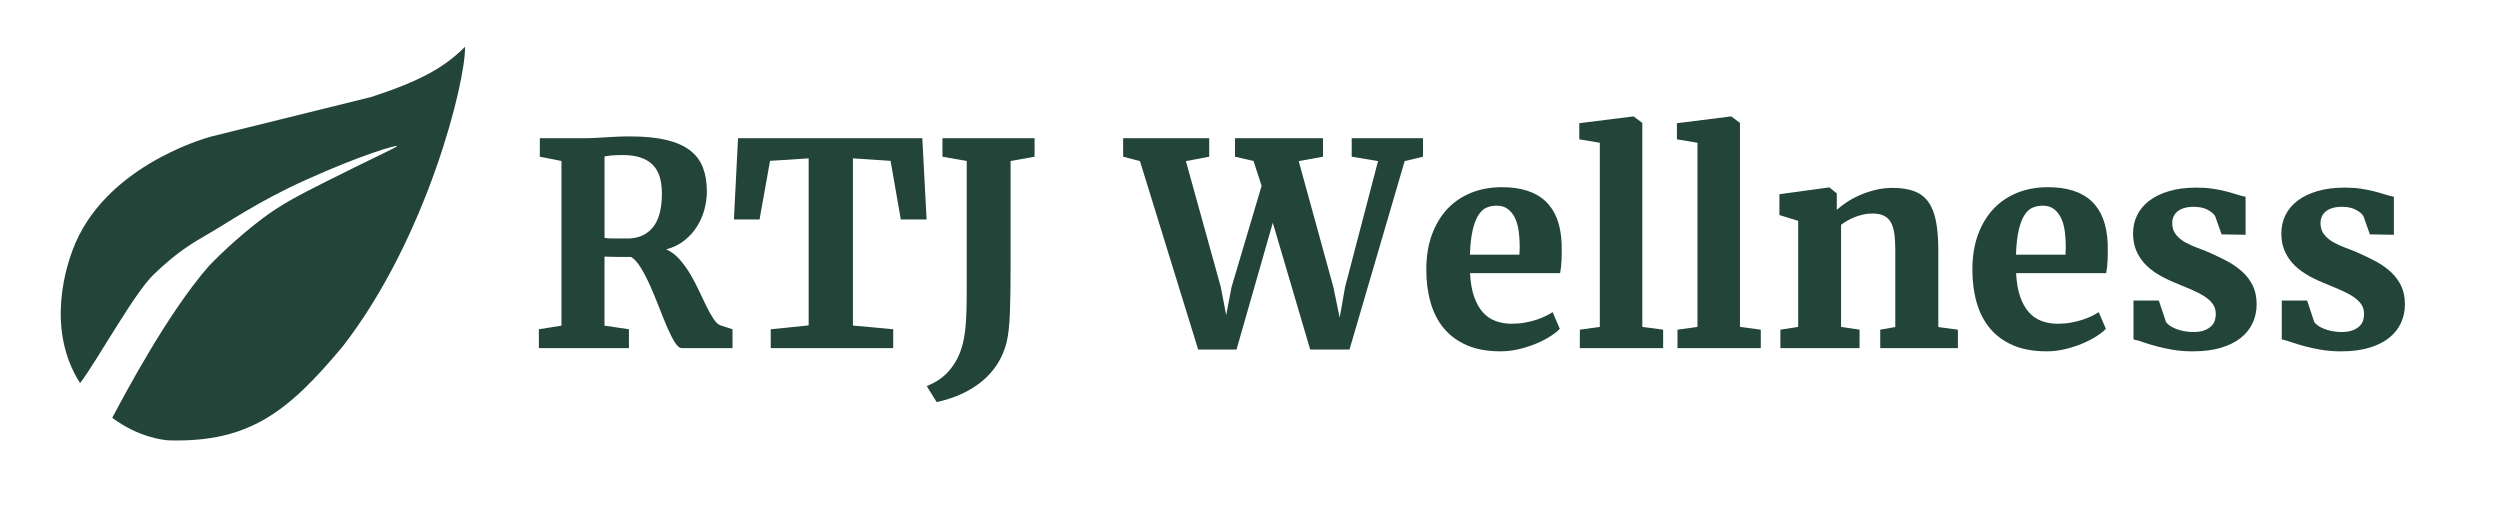
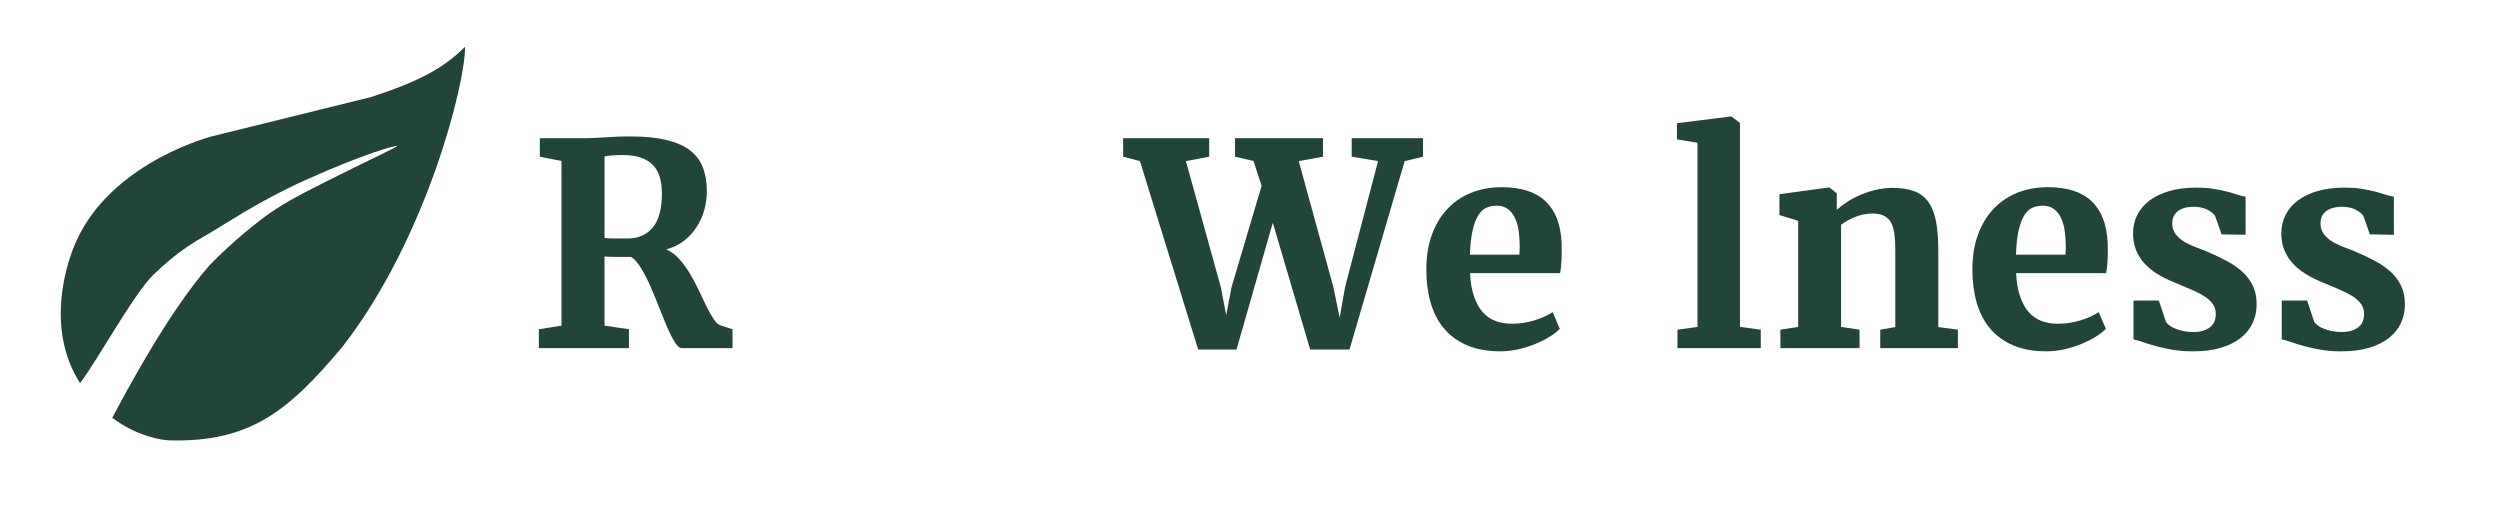
<svg xmlns="http://www.w3.org/2000/svg" id="Layer_1" data-name="Layer 1" viewBox="0 0 3490.44 714.27">
  <defs>
    <style> .cls-1 { fill: #234438; } </style>
  </defs>
  <g>
    <path class="cls-1" d="M752.35,486.08v-26.38l31.58-5.01v-229.93l-30.23-5.97v-25.81h59.89c6.03,0,11.58-.13,16.66-.39,5.07-.26,10.11-.54,15.12-.87,5.01-.32,10.27-.61,15.79-.87,5.52-.26,11.81-.38,18.87-.38,19.9,0,36.65,1.64,50.26,4.91,13.61,3.27,24.62,8.12,33.03,14.54,8.41,6.42,14.44,14.44,18.1,24.07,3.66,9.63,5.49,20.73,5.49,33.32,0,8.22-1.13,16.56-3.37,25.03-2.25,8.47-5.71,16.44-10.4,23.88-4.69,7.45-10.59,13.99-17.72,19.64-7.12,5.65-15.57,9.76-25.32,12.32,6.67,2.83,12.74,7.29,18.2,13.38,5.46,6.1,10.46,12.94,15.02,20.51,4.56,7.58,8.73,15.47,12.52,23.69,3.79,8.22,7.41,15.79,10.88,22.72,3.47,6.93,6.8,12.78,10.01,17.52,3.21,4.75,6.48,7.58,9.82,8.47l16.18,5.2v26.38h-70.87c-3.08,0-6.33-2.73-9.73-8.18-3.4-5.46-6.93-12.42-10.59-20.89-3.66-8.47-7.45-17.78-11.36-27.92-3.92-10.14-7.96-19.93-12.13-29.37-4.17-9.44-8.51-17.88-13-25.32-4.5-7.44-9.12-12.64-13.87-15.6h-10.88c-3.79,0-7.41-.03-10.88-.1-3.47-.06-6.58-.13-9.34-.19-2.76-.06-4.78-.16-6.07-.29v96.48l34.09,5.01v26.38h-125.75ZM844.02,332.02c1.41.39,3.53.64,6.36.77,2.82.13,5.84.19,9.05.19h16.75c14.89,0,26.61-5.1,35.15-15.31,8.54-10.21,12.81-26.16,12.81-47.85,0-8.47-1-16.01-2.98-22.63-1.99-6.61-5.17-12.2-9.53-16.75-4.37-4.56-10.01-8.02-16.95-10.4-6.93-2.37-15.28-3.56-25.03-3.56-3.98,0-7.35.07-10.11.19-2.76.13-5.1.29-7.03.48-1.93.19-3.56.42-4.91.67-1.35.26-2.54.45-3.56.58v113.62Z" />
-     <path class="cls-1" d="M1076.07,486.08v-26.38l52.96-5.39v-233.21l-53.92,3.47-14.64,81.84h-35.82l5.78-113.43h257.28l5.97,113.43h-36.01l-14.25-81.84-52.57-3.47v233.4l56.23,5.2v26.38h-171.01Z" />
-     <path class="cls-1" d="M1307.74,561.38l-13.87-22.34c5.01-1.93,9.95-4.4,14.83-7.41,4.88-3.02,9.44-6.71,13.67-11.07,4.24-4.37,8.09-9.44,11.55-15.21,3.47-5.78,6.35-12.32,8.67-19.64,1.28-4.24,2.37-8.7,3.27-13.38.9-4.69,1.64-10.17,2.21-16.47.58-6.29.99-13.51,1.25-21.66.25-8.15.38-17.81.38-28.98v-180.44l-33.89-5.97v-25.81h128.64v25.81l-33.51,5.97v151.75c0,23.11-.32,43.3-.96,60.56-.64,17.27-2.18,30.91-4.62,40.92-2.7,10.78-6.87,20.67-12.52,29.66-5.65,8.98-12.65,16.98-20.99,23.98-8.35,7-17.88,13-28.6,18.01-10.72,5.01-22.56,8.92-35.53,11.75Z" />
    <path class="cls-1" d="M1672.86,488l-81.27-263.06-23.49-6.16v-25.81h120.17v25.81l-32.54,6.16,48.72,175.82,7.51,39.29,7.51-39.29,41.98-141.35-11.36-34.66-25.81-5.97v-25.81h122.86v25.81l-33.89,6.16,48.34,175.82,8.86,42.75,7.51-42.75,46.03-175.82-36.78-6.16v-25.81h99.56v25.81l-25.61,6.16-77.03,263.06h-54.88l-52.19-176.98-50.65,176.98h-53.54Z" />
    <path class="cls-1" d="M2094.79,490.51c-18.1,0-33.67-2.83-46.7-8.47-13.03-5.65-23.75-13.51-32.16-23.59-8.41-10.08-14.61-22.11-18.58-36.11-3.98-13.99-5.97-29.27-5.97-45.83,0-17.97,2.53-34.05,7.61-48.24,5.07-14.18,12.23-26.25,21.47-36.2,9.24-9.95,20.35-17.55,33.32-22.82,12.96-5.26,27.35-7.9,43.14-7.9,53.28,0,81.07,26,83.38,77.99.26,8.86.22,16.85-.1,23.98-.32,7.13-1,13.13-2.02,18.01h-125.75c.64,12.71,2.5,23.56,5.58,32.54,3.08,8.99,7.12,16.31,12.13,21.95,5.01,5.65,10.94,9.76,17.81,12.32,6.87,2.57,14.41,3.85,22.63,3.85,6.55,0,12.64-.51,18.29-1.54,5.65-1.03,10.88-2.31,15.7-3.85s9.18-3.27,13.09-5.2c3.92-1.93,7.29-3.79,10.11-5.58l10.01,23.3c-3.21,3.34-7.67,6.84-13.38,10.5-5.71,3.66-12.26,7.03-19.64,10.11-7.38,3.08-15.34,5.65-23.88,7.7-8.54,2.05-17.24,3.08-26.09,3.08ZM2089.6,287.15c-5.01,0-9.66.9-13.96,2.7-4.3,1.8-8.09,5.2-11.36,10.21-3.27,5.01-5.97,11.97-8.09,20.89-2.12,8.92-3.44,20.45-3.95,34.57h69.13c0-.64.03-1.54.1-2.7.06-1.16.13-2.37.19-3.66.06-1.28.1-2.5.1-3.66v-2.5c0-6.55-.45-13.19-1.35-19.93-.9-6.74-2.54-12.74-4.91-18.01-2.38-5.26-5.65-9.56-9.82-12.9-4.17-3.34-9.53-5.01-16.08-5.01Z" />
-     <path class="cls-1" d="M2205.72,486.08v-25.81l27.92-3.85V199.34l-28.69-4.81v-22.53l75.3-9.44h.58l12.13,9.05v284.82l29.08,3.85v25.81h-116.32Z" />
    <path class="cls-1" d="M2342.06,486.08v-25.81l27.92-3.85V199.34l-28.69-4.81v-22.53l75.3-9.44h.58l12.13,9.05v284.82l29.08,3.85v25.81h-116.32Z" />
    <path class="cls-1" d="M2485.72,486.08v-25.81l24.84-3.85v-148.09l-26.19-8.09v-29.08l68.94-9.44h.96l10.21,8.28v22.92c4.24-3.85,9.24-7.64,15.02-11.36,5.78-3.72,12.04-7,18.78-9.82,6.74-2.82,13.83-5.1,21.28-6.84,7.44-1.73,14.95-2.6,22.53-2.6,12.32,0,22.63,1.61,30.91,4.81,8.28,3.21,14.86,8.35,19.74,15.41,4.88,7.06,8.34,16.15,10.4,27.25,2.05,11.11,3.08,24.49,3.08,40.15v106.69l27.35,3.66v25.81h-108.42v-25.81l20.99-3.66v-107.46c0-8.86-.45-16.53-1.35-23.01-.9-6.48-2.54-11.78-4.91-15.89-2.38-4.11-5.65-7.16-9.82-9.15-4.17-1.99-9.53-2.98-16.08-2.98-4.37,0-8.67.48-12.9,1.44-4.24.96-8.25,2.21-12.04,3.75-3.79,1.54-7.25,3.24-10.4,5.1-3.15,1.86-5.87,3.69-8.18,5.49v142.51l25.81,3.85v25.81h-110.54Z" />
    <path class="cls-1" d="M2857.2,490.51c-18.1,0-33.67-2.83-46.7-8.47-13.03-5.65-23.75-13.51-32.16-23.59-8.41-10.08-14.61-22.11-18.58-36.11-3.98-13.99-5.97-29.27-5.97-45.83,0-17.97,2.53-34.05,7.61-48.24,5.07-14.18,12.23-26.25,21.47-36.2,9.24-9.95,20.35-17.55,33.32-22.82,12.96-5.26,27.35-7.9,43.14-7.9,53.28,0,81.07,26,83.38,77.99.26,8.86.22,16.85-.1,23.98-.32,7.13-1,13.13-2.02,18.01h-125.75c.64,12.71,2.5,23.56,5.58,32.54,3.08,8.99,7.12,16.31,12.13,21.95,5.01,5.65,10.94,9.76,17.81,12.32,6.87,2.57,14.41,3.85,22.63,3.85,6.55,0,12.64-.51,18.29-1.54,5.65-1.03,10.88-2.31,15.7-3.85s9.18-3.27,13.09-5.2c3.92-1.93,7.29-3.79,10.11-5.58l10.01,23.3c-3.21,3.34-7.67,6.84-13.38,10.5-5.71,3.66-12.26,7.03-19.64,10.11-7.38,3.08-15.34,5.65-23.88,7.7-8.54,2.05-17.24,3.08-26.09,3.08ZM2852,287.15c-5.01,0-9.66.9-13.96,2.7-4.3,1.8-8.09,5.2-11.36,10.21-3.27,5.01-5.97,11.97-8.09,20.89-2.12,8.92-3.44,20.45-3.95,34.57h69.13c0-.64.03-1.54.1-2.7.06-1.16.13-2.37.19-3.66.06-1.28.1-2.5.1-3.66v-2.5c0-6.55-.45-13.19-1.35-19.93-.9-6.74-2.54-12.74-4.91-18.01-2.38-5.26-5.65-9.56-9.82-12.9-4.17-3.34-9.53-5.01-16.08-5.01Z" />
    <path class="cls-1" d="M2978.71,473.75v-54.11h35.43l10.01,30.04c1.16,1.67,2.92,3.34,5.29,5.01,2.37,1.67,5.2,3.15,8.47,4.43,3.27,1.28,6.96,2.34,11.07,3.18,4.11.84,8.41,1.25,12.9,1.25,6.42,0,11.65-.77,15.7-2.31s7.28-3.5,9.72-5.87c2.44-2.37,4.11-5.07,5.01-8.09.9-3.02,1.35-5.94,1.35-8.76,0-5.39-1.38-10.04-4.14-13.96-2.76-3.91-6.68-7.51-11.75-10.78-5.07-3.27-11.2-6.45-18.39-9.53-7.19-3.08-15.15-6.42-23.88-10.01-8.86-3.59-16.82-7.61-23.88-12.04-7.06-4.43-13.07-9.4-18.01-14.92-4.94-5.52-8.76-11.68-11.46-18.49-2.7-6.8-4.04-14.44-4.04-22.92,0-9.11,1.89-17.55,5.68-25.32,3.79-7.77,9.4-14.51,16.85-20.22,7.44-5.71,16.69-10.21,27.73-13.48,11.04-3.27,23.81-4.91,38.32-4.91,8.47,0,16.01.51,22.63,1.54,6.61,1.03,12.61,2.21,18.01,3.56,5.39,1.35,10.33,2.76,14.83,4.24,4.49,1.48,8.86,2.6,13.09,3.37v53.15l-33.51-.58-9.05-25.61c-1.8-2.95-5.2-5.81-10.21-8.57-5.01-2.76-11.36-4.2-19.06-4.33-5.78,0-10.62.64-14.54,1.93-3.92,1.29-7.06,3.02-9.44,5.2-2.38,2.18-4.08,4.59-5.1,7.22-1.03,2.63-1.54,5.3-1.54,7.99,0,6.68,1.73,12.17,5.2,16.47,3.47,4.3,7.83,7.93,13.09,10.88,5.26,2.95,11.04,5.55,17.33,7.8,6.29,2.25,12.26,4.65,17.91,7.22,8.47,3.73,16.56,7.67,24.26,11.84,7.7,4.17,14.54,9.02,20.51,14.54,5.97,5.52,10.72,11.91,14.25,19.16,3.53,7.25,5.3,15.89,5.3,25.9,0,9.37-1.83,18.04-5.49,26-3.66,7.96-9.18,14.89-16.56,20.8-7.38,5.91-16.63,10.53-27.73,13.87-11.11,3.34-24.1,5.01-39,5.01-10.14,0-19.42-.71-27.83-2.12-8.41-1.41-16.05-3.05-22.92-4.91-6.87-1.86-13-3.72-18.39-5.58-5.39-1.86-10.08-3.24-14.06-4.14Z" />
    <path class="cls-1" d="M3185.73,473.75v-54.11h35.43l10.01,30.04c1.16,1.67,2.92,3.34,5.29,5.01,2.37,1.67,5.2,3.15,8.47,4.43,3.27,1.28,6.96,2.34,11.07,3.18,4.11.84,8.41,1.25,12.9,1.25,6.42,0,11.65-.77,15.7-2.31s7.28-3.5,9.72-5.87c2.44-2.37,4.11-5.07,5.01-8.09.9-3.02,1.35-5.94,1.35-8.76,0-5.39-1.38-10.04-4.14-13.96-2.76-3.91-6.68-7.51-11.75-10.78-5.07-3.27-11.2-6.45-18.39-9.53-7.19-3.08-15.15-6.42-23.88-10.01-8.86-3.59-16.82-7.61-23.88-12.04-7.06-4.43-13.07-9.4-18.01-14.92-4.94-5.52-8.76-11.68-11.46-18.49-2.7-6.8-4.04-14.44-4.04-22.92,0-9.11,1.89-17.55,5.68-25.32,3.79-7.77,9.4-14.51,16.85-20.22,7.44-5.71,16.69-10.21,27.73-13.48,11.04-3.27,23.81-4.91,38.32-4.91,8.47,0,16.01.51,22.63,1.54,6.61,1.03,12.61,2.21,18.01,3.56,5.39,1.35,10.33,2.76,14.83,4.24,4.49,1.48,8.86,2.6,13.09,3.37v53.15l-33.51-.58-9.05-25.61c-1.8-2.95-5.2-5.81-10.21-8.57-5.01-2.76-11.36-4.2-19.06-4.33-5.78,0-10.62.64-14.54,1.93-3.92,1.29-7.06,3.02-9.44,5.2-2.38,2.18-4.08,4.59-5.1,7.22-1.03,2.63-1.54,5.3-1.54,7.99,0,6.68,1.73,12.17,5.2,16.47,3.47,4.3,7.83,7.93,13.09,10.88,5.26,2.95,11.04,5.55,17.33,7.8,6.29,2.25,12.26,4.65,17.91,7.22,8.47,3.73,16.56,7.67,24.26,11.84,7.7,4.17,14.54,9.02,20.51,14.54,5.97,5.52,10.72,11.91,14.25,19.16,3.53,7.25,5.3,15.89,5.3,25.9,0,9.37-1.83,18.04-5.49,26-3.66,7.96-9.18,14.89-16.56,20.8-7.38,5.91-16.63,10.53-27.73,13.87-11.11,3.34-24.1,5.01-39,5.01-10.14,0-19.42-.71-27.83-2.12-8.41-1.41-16.05-3.05-22.92-4.91-6.87-1.86-13-3.72-18.39-5.58-5.39-1.86-10.08-3.24-14.06-4.14Z" />
  </g>
  <path class="cls-1" d="M649.26,65.28c-27.56,27.56-59.69,47.11-131.81,70.34l-222.91,55.08c-13.99,3.83-150.63,44.14-193.04,158.12-5.75,15.44-39.96,107.58,10.28,186.09,22.38-28.91,75.61-125.78,102.76-151.69,33.09-31.57,52.6-43.12,78.19-57.8,24.04-13.79,66.9-43.66,132-73.2,82.82-37.58,128.97-49.78,129.64-48.41.72,1.48-23.97,11.98-98.94,49.59-40.02,20.08-63.31,32.3-89.73,52.19-16.96,12.77-34.57,28.21-35.84,29.32-15.79,13.89-28.63,26.53-38.31,36.56-58.08,66.64-116.81,178.21-134.85,211.85,36.1,26.98,71.09,31.36,80.74,31.58,110.45,2.47,164.48-39.4,241.09-131.29,118.03-152.04,171.77-370.15,170.73-418.32Z" />
</svg>